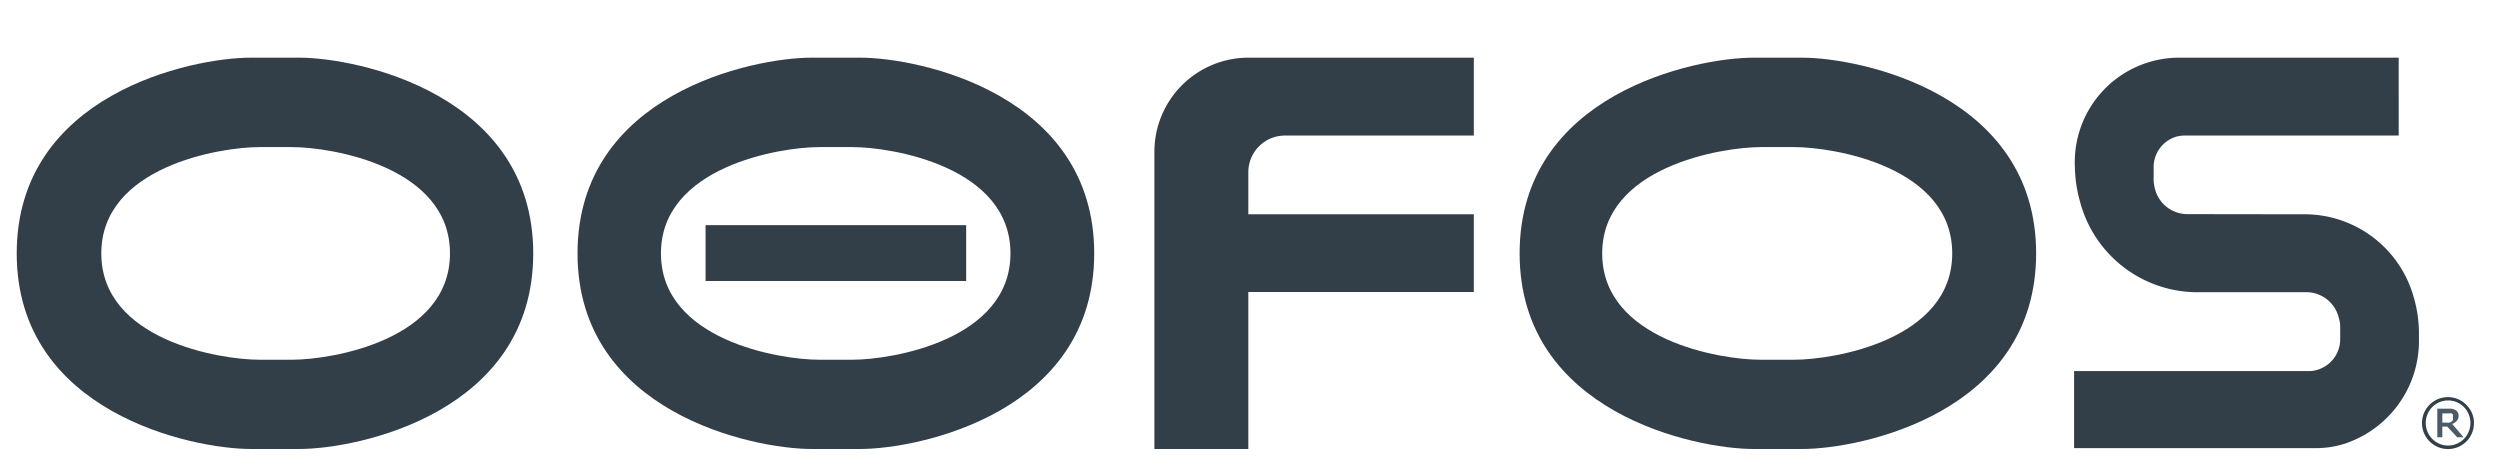
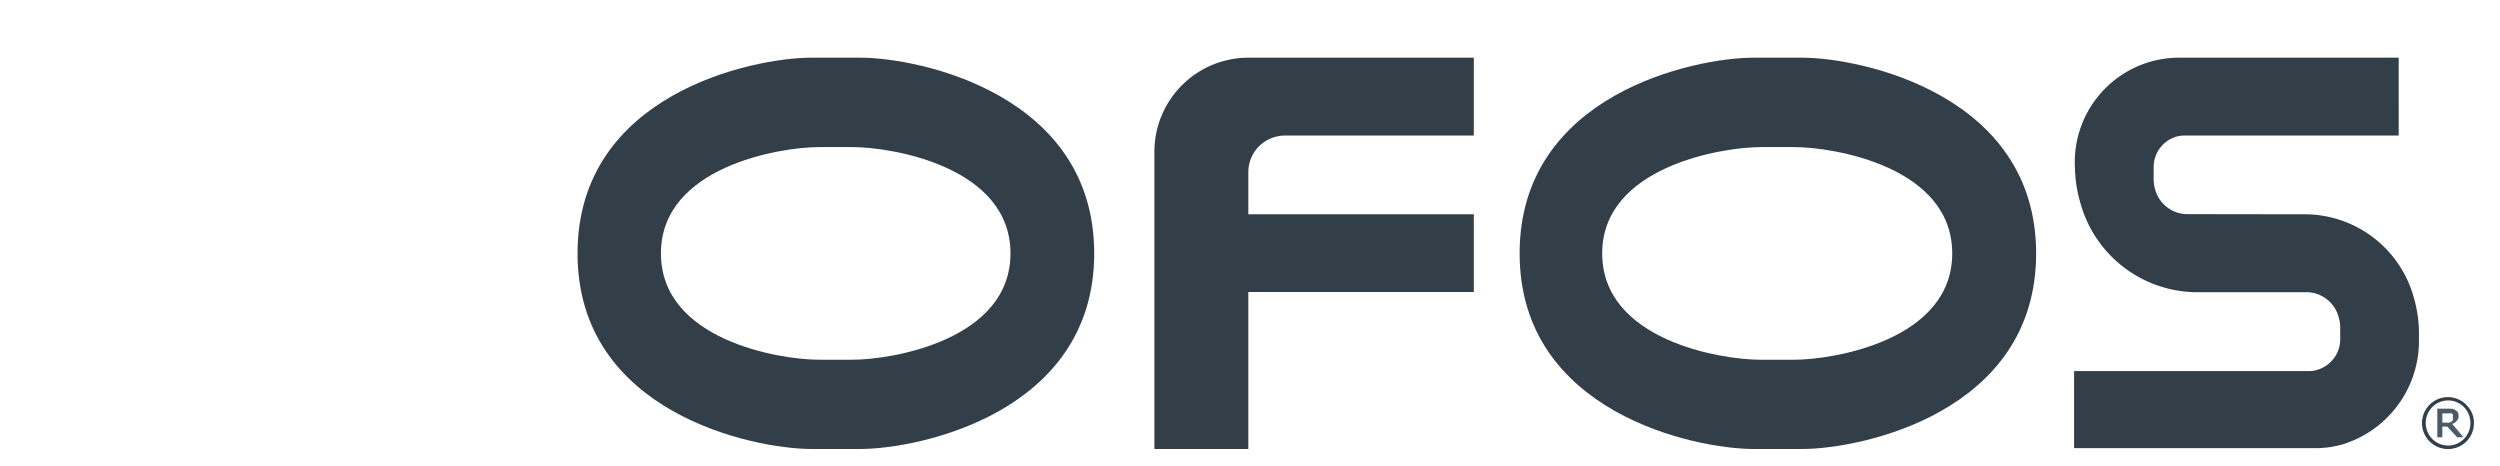
<svg xmlns="http://www.w3.org/2000/svg" viewBox="0 0 149.56 27.86">
  <defs>
    <style>.cls-1{fill:#4a5a66;}.cls-2{fill:#324049;}.cls-3{fill:#333f48;}</style>
  </defs>
  <g id="R2">
    <path class="cls-1" d="M146.74,24.92a.2.2,0,0,0,0-.11.14.14,0,0,0-.09-.08.21.21,0,0,0-.11,0h-.43v.55h.23a.61.61,0,0,0,.19,0,.31.31,0,0,0,.13-.06.25.25,0,0,0,.08-.1.22.22,0,0,0,0-.14m.64,1.18H147l-.6-.64h-.29v.64h-.3V24.45h.56l.28,0a.57.57,0,0,1,.22.07.43.43,0,0,1,.16.14.36.36,0,0,1,.05.22.38.38,0,0,1-.1.29.61.61,0,0,1-.28.19Z" />
    <path class="cls-2" d="M147.4,26.26a1.33,1.33,0,0,1-1.89,0l0,0a1.36,1.36,0,0,1,0-1.91,1.33,1.33,0,0,1,1.89,0l0,0a1.36,1.36,0,0,1,0,1.91m.14-2.05a1.55,1.55,0,0,0-2.19,2.2,1.56,1.56,0,0,0,2.2,0,1.54,1.54,0,0,0,.45-1.09,1.46,1.46,0,0,0-.46-1.1" />
    <path class="cls-3" d="M74.68,12.82H88.17v4.65H74.68v9.39H69.06V9.08a5.63,5.63,0,0,1,5.62-5.63H88.17V8.11H76.87a2.19,2.19,0,0,0-2.19,2.19Z" />
    <path class="cls-3" d="M138,12.82a6.78,6.78,0,0,1,6.41,5,7.71,7.71,0,0,1,.3,2v.38a6.48,6.48,0,0,1-4.52,6.37,5.78,5.78,0,0,1-1.65.24H124.08V22.2h14a1.58,1.58,0,0,0,.53-.07A1.91,1.91,0,0,0,140,20.34v-.68a1.94,1.94,0,0,0-.09-.67,2,2,0,0,0-1.9-1.51h-6.74a7.27,7.27,0,0,1-6.83-5.4,8,8,0,0,1-.31-2.05,6.25,6.25,0,0,1,6.16-6.58h13.21V8.11h-12.8a1.86,1.86,0,0,0-.52.07,1.9,1.9,0,0,0-1.34,1.76v.68a2.22,2.22,0,0,0,.08.68,2,2,0,0,0,1.91,1.51Z" />
-     <path class="cls-3" d="M17.47,21.52H15.52c-2.38,0-9.46-1.18-9.46-6.36S13.14,8.8,15.52,8.8h1.95c2.38,0,9.45,1.18,9.45,6.36s-7.07,6.36-9.45,6.36m.47-18.07H15c-3.53,0-14,2.18-14,11.71s10.51,11.7,14,11.7h2.9c3.54,0,14-2.18,14-11.7s-10.5-11.71-14-11.71" />
    <path class="cls-3" d="M51,21.52H49c-2.38,0-9.46-1.18-9.46-6.36S46.65,8.8,49,8.8H51c2.38,0,9.45,1.18,9.45,6.36S53.36,21.52,51,21.52m.48-18.07H48.55c-3.53,0-14,2.18-14,11.71s10.51,11.7,14,11.7h2.91c3.53,0,14-2.18,14-11.7S55,3.45,51.46,3.45" />
    <path class="cls-3" d="M107.3,21.52h-2c-2.38,0-9.45-1.18-9.45-6.36S103,8.8,105.34,8.8h2c2.38,0,9.45,1.18,9.45,6.36s-7.08,6.36-9.45,6.36m.47-18.07h-2.9c-3.53,0-14,2.18-14,11.71s10.51,11.7,14,11.7h2.9c3.54,0,14-2.18,14-11.7s-10.5-11.71-14-11.71" />
-     <rect class="cls-3" x="42.21" y="13.47" width="15.59" height="3.34" />
  </g>
</svg>